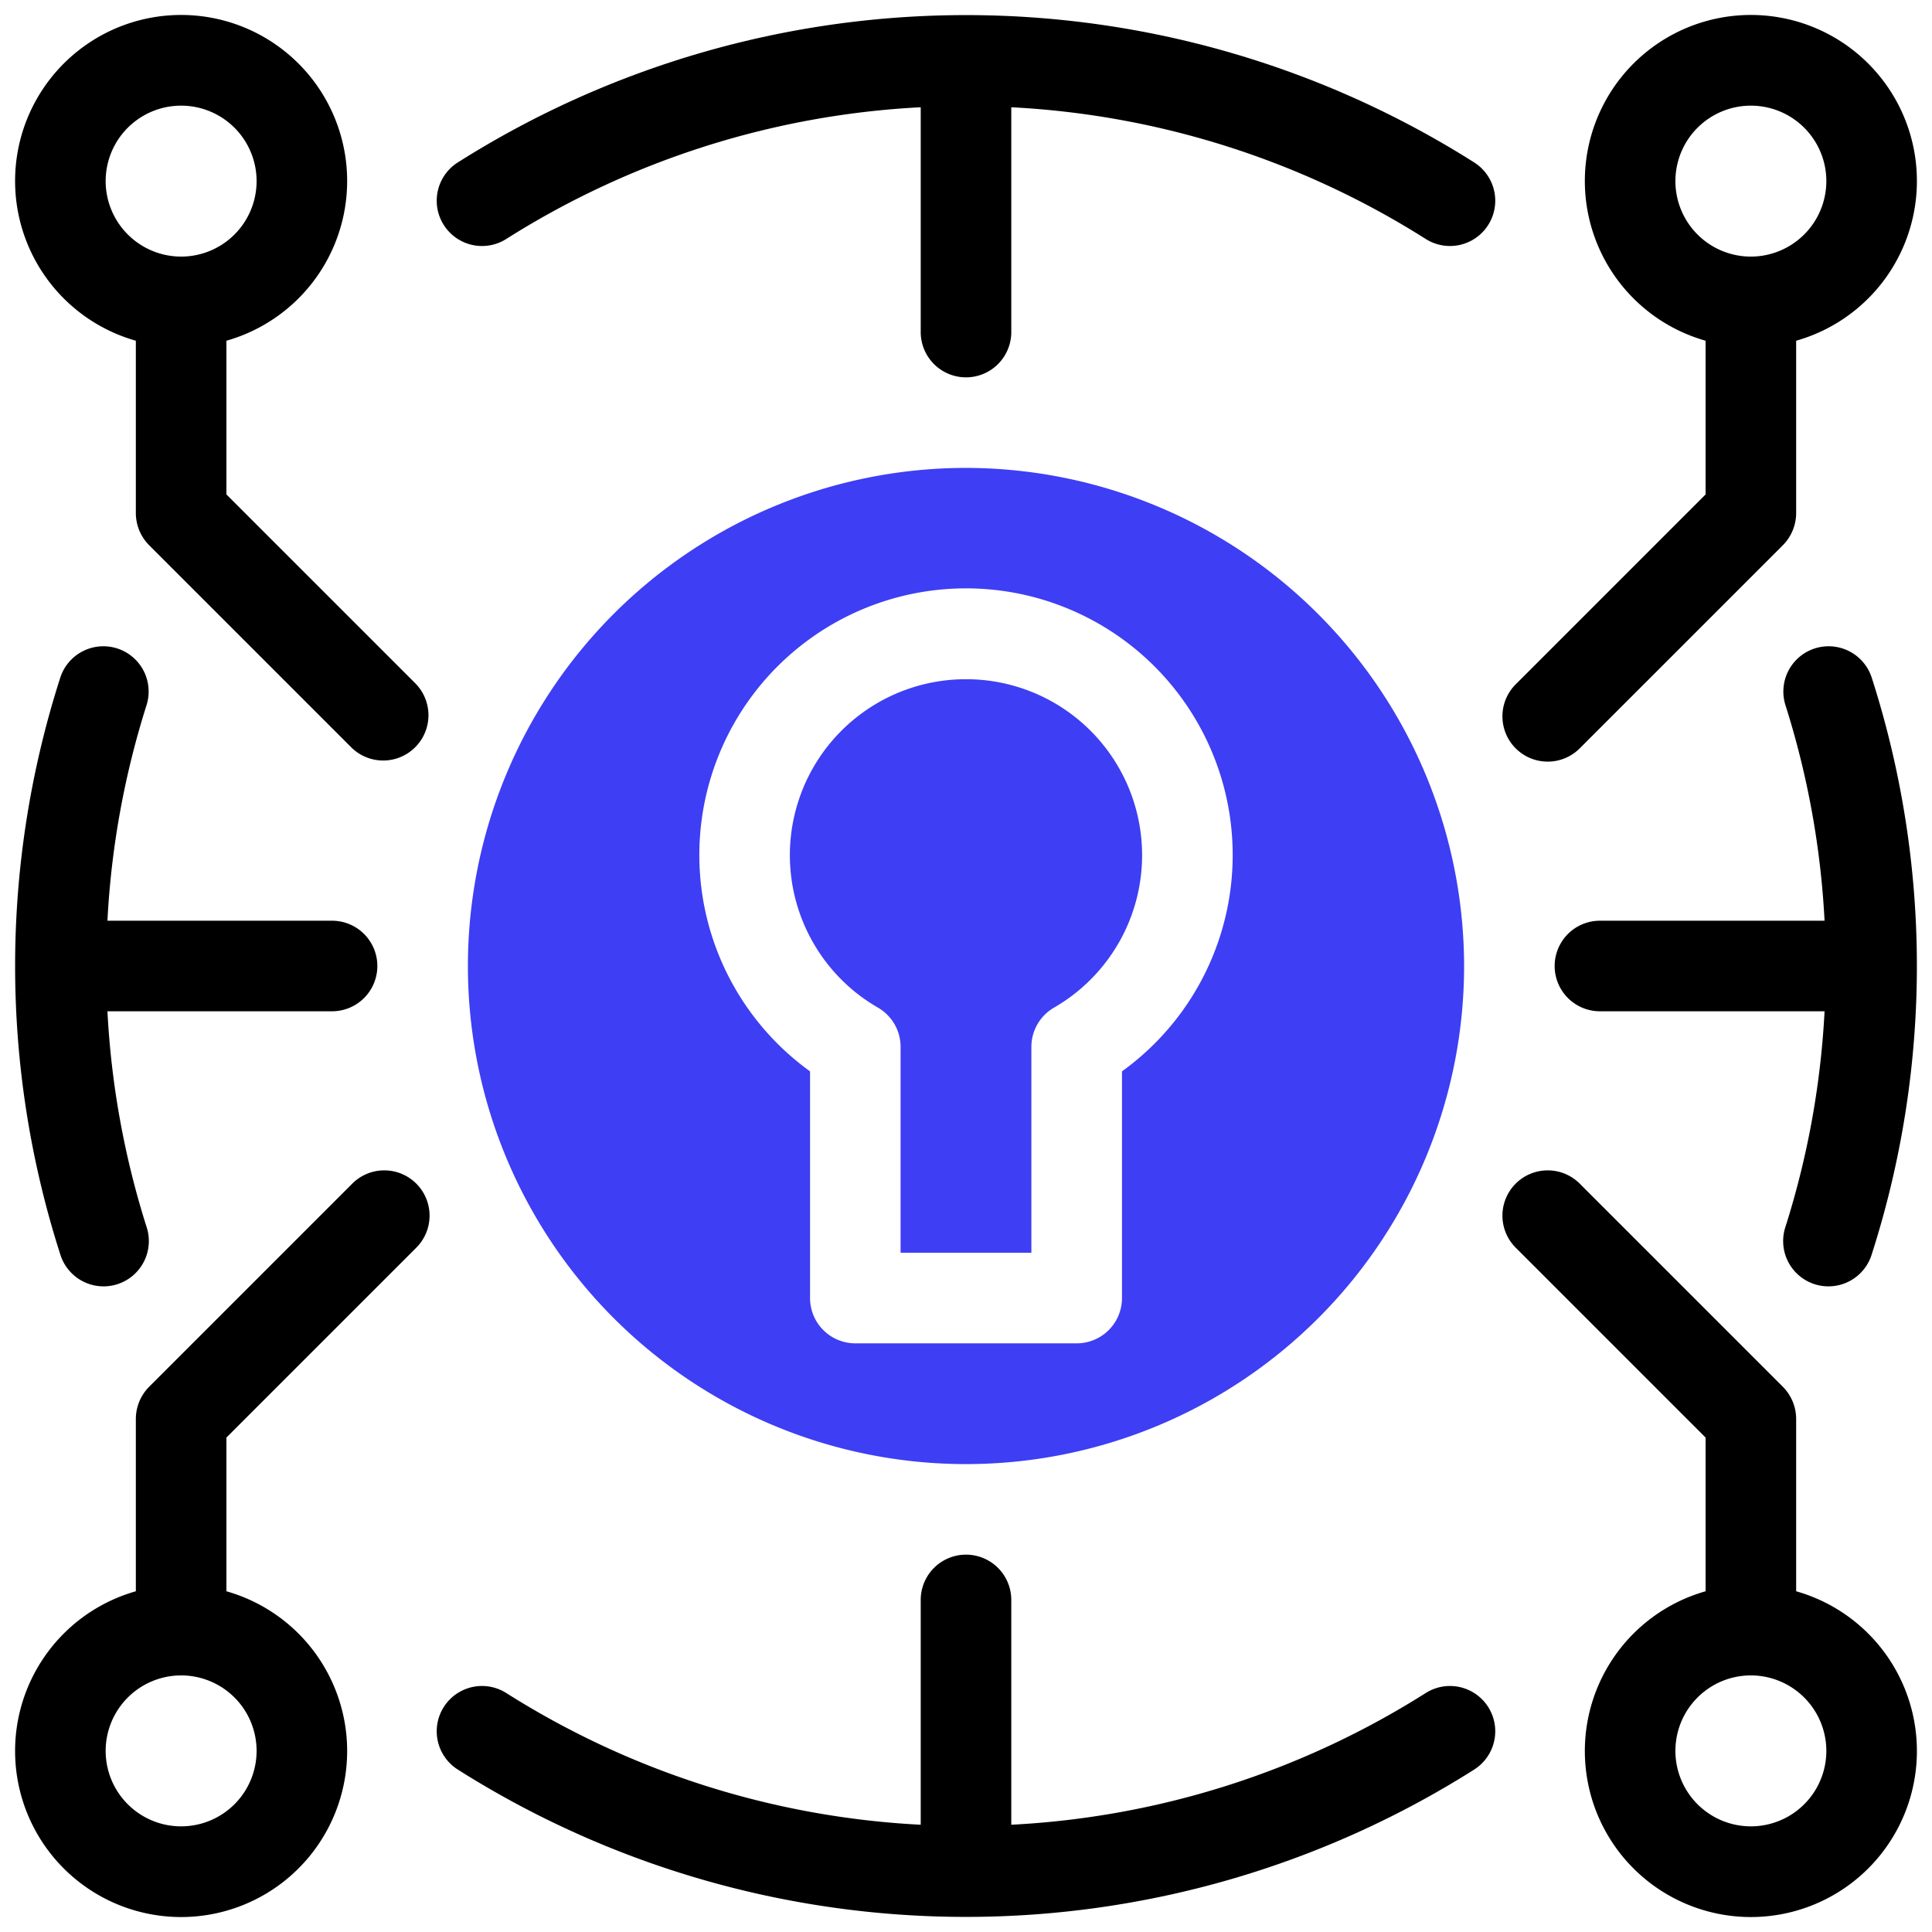
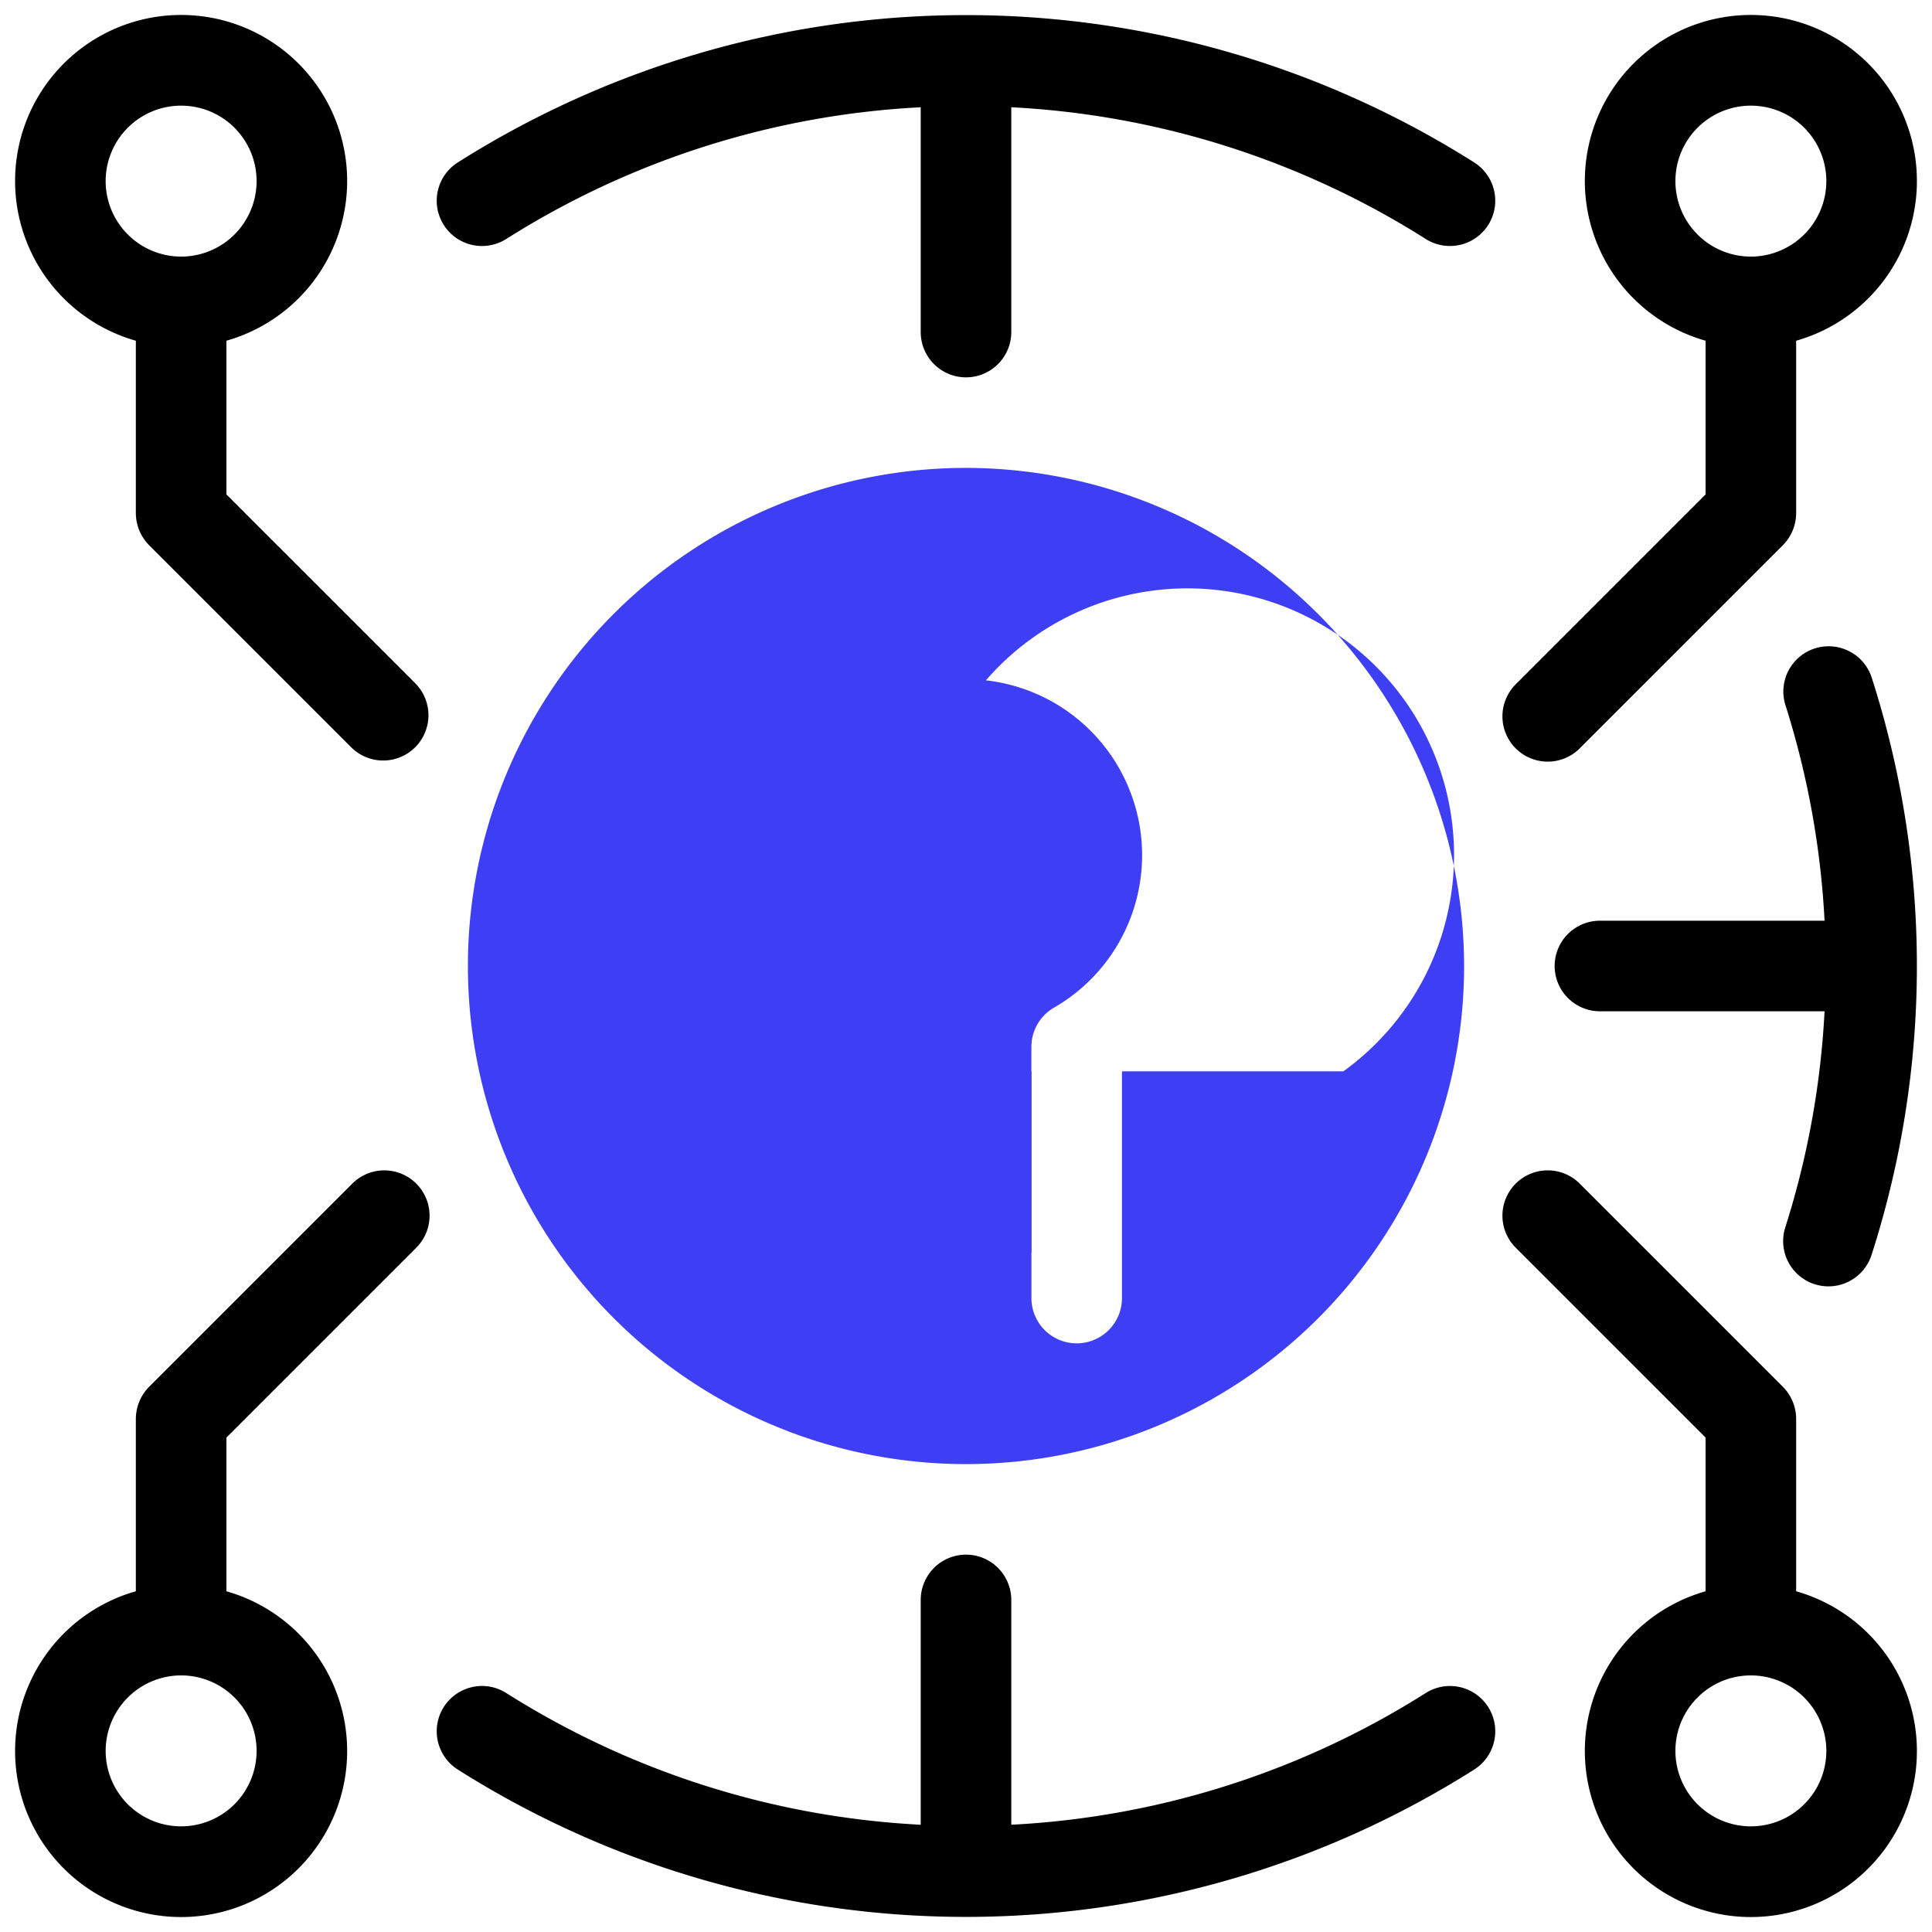
<svg xmlns="http://www.w3.org/2000/svg" width="512" height="512" viewBox="0 0 64 64">
  <g id="artwork">
    <path d="M32,22.5a5.829,5.829,0,0,0-2.915,10.88,1.5,1.5,0,0,1,.748,1.298V41.5h4.333V34.678a1.5,1.5,0,0,1,.748-1.298A5.829,5.829,0,0,0,32,22.5Z" style="fill:#3e3ef4" />
-     <path d="M32,15.5A16.5,16.5,0,1,0,48.5,32,16.519,16.519,0,0,0,32,15.5Zm5.167,19.99V43a1.5,1.5,0,0,1-1.5,1.5h-7.333a1.5,1.5,0,0,1-1.5-1.5V35.49a8.834,8.834,0,1,1,10.333,0Z" style="fill:#3e3ef4" />
+     <path d="M32,15.5A16.5,16.5,0,1,0,48.5,32,16.519,16.519,0,0,0,32,15.5Zm5.167,19.99V43a1.5,1.5,0,0,1-1.5,1.5a1.5,1.5,0,0,1-1.5-1.5V35.49a8.834,8.834,0,1,1,10.333,0Z" style="fill:#3e3ef4" />
    <path d="M7.5,16.379V11.287a5.5,5.5,0,1,0-3,0V17a1.518,1.518,0,0,0,.441,1.062l6.71,6.71A1.5,1.5,0,0,0,13.772,22.651ZM3.5,6A2.5,2.5,0,1,1,6,8.5,2.503,2.503,0,0,1,3.5,6Z" />
    <path d="M50.228,22.651a1.5,1.5,0,1,0,2.121,2.121l6.71-6.71A1.518,1.518,0,0,0,59.5,17V11.287a5.5,5.5,0,1,0-3,0V16.379ZM58,8.5A2.5,2.5,0,1,1,60.5,6,2.503,2.503,0,0,1,58,8.5Z" />
    <path d="M48.836,5.382a31.472,31.472,0,0,0-33.672,0A1.5,1.5,0,0,0,16.771,7.916,28.379,28.379,0,0,1,30.5,3.553V11a1.5,1.5,0,0,0,3,0V3.553A28.379,28.379,0,0,1,47.229,7.916a1.5,1.5,0,0,0,1.606-2.534Z" />
    <path d="M13.772,41.349a1.5,1.5,0,1,0-2.121-2.121l-6.71,6.71A1.518,1.518,0,0,0,4.5,47v5.713a5.5,5.5,0,1,0,3,0V47.621ZM6,55.5A2.5,2.5,0,1,1,3.5,58,2.503,2.503,0,0,1,6,55.5Z" />
    <path d="M56.5,47.621V52.713a5.5,5.5,0,1,0,3,0V47a1.518,1.518,0,0,0-.441-1.062l-6.71-6.71A1.5,1.5,0,1,0,50.228,41.349ZM60.5,58A2.5,2.5,0,1,1,58,55.5,2.503,2.503,0,0,1,60.5,58Z" />
    <path d="M48.836,58.618a31.472,31.472,0,0,1-33.672,0A1.5,1.5,0,0,1,16.771,56.084,28.379,28.379,0,0,0,30.5,60.447V53a1.5,1.5,0,0,1,3,0v7.447A28.379,28.379,0,0,0,47.229,56.084a1.5,1.5,0,0,1,1.606,2.534Z" />
    <path d="M60.121,21.479a1.5,1.5,0,0,0-.974,1.885A28.48,28.48,0,0,1,60.441,30.5H53a1.5,1.5,0,0,0,0,3h7.441a28.48,28.48,0,0,1-1.294,7.136,1.5,1.5,0,1,0,2.858.911,31.247,31.247,0,0,0,0-19.094A1.501,1.501,0,0,0,60.121,21.479Z" />
-     <path d="M3.879,21.479a1.5,1.5,0,0,1,.974,1.885A28.48,28.48,0,0,0,3.559,30.5H11a1.5,1.5,0,0,1,0,3H3.559a28.48,28.48,0,0,0,1.294,7.136,1.5,1.5,0,1,1-2.858.911,31.247,31.247,0,0,1,0-19.094A1.501,1.501,0,0,1,3.879,21.479Z" />
  </g>
</svg>